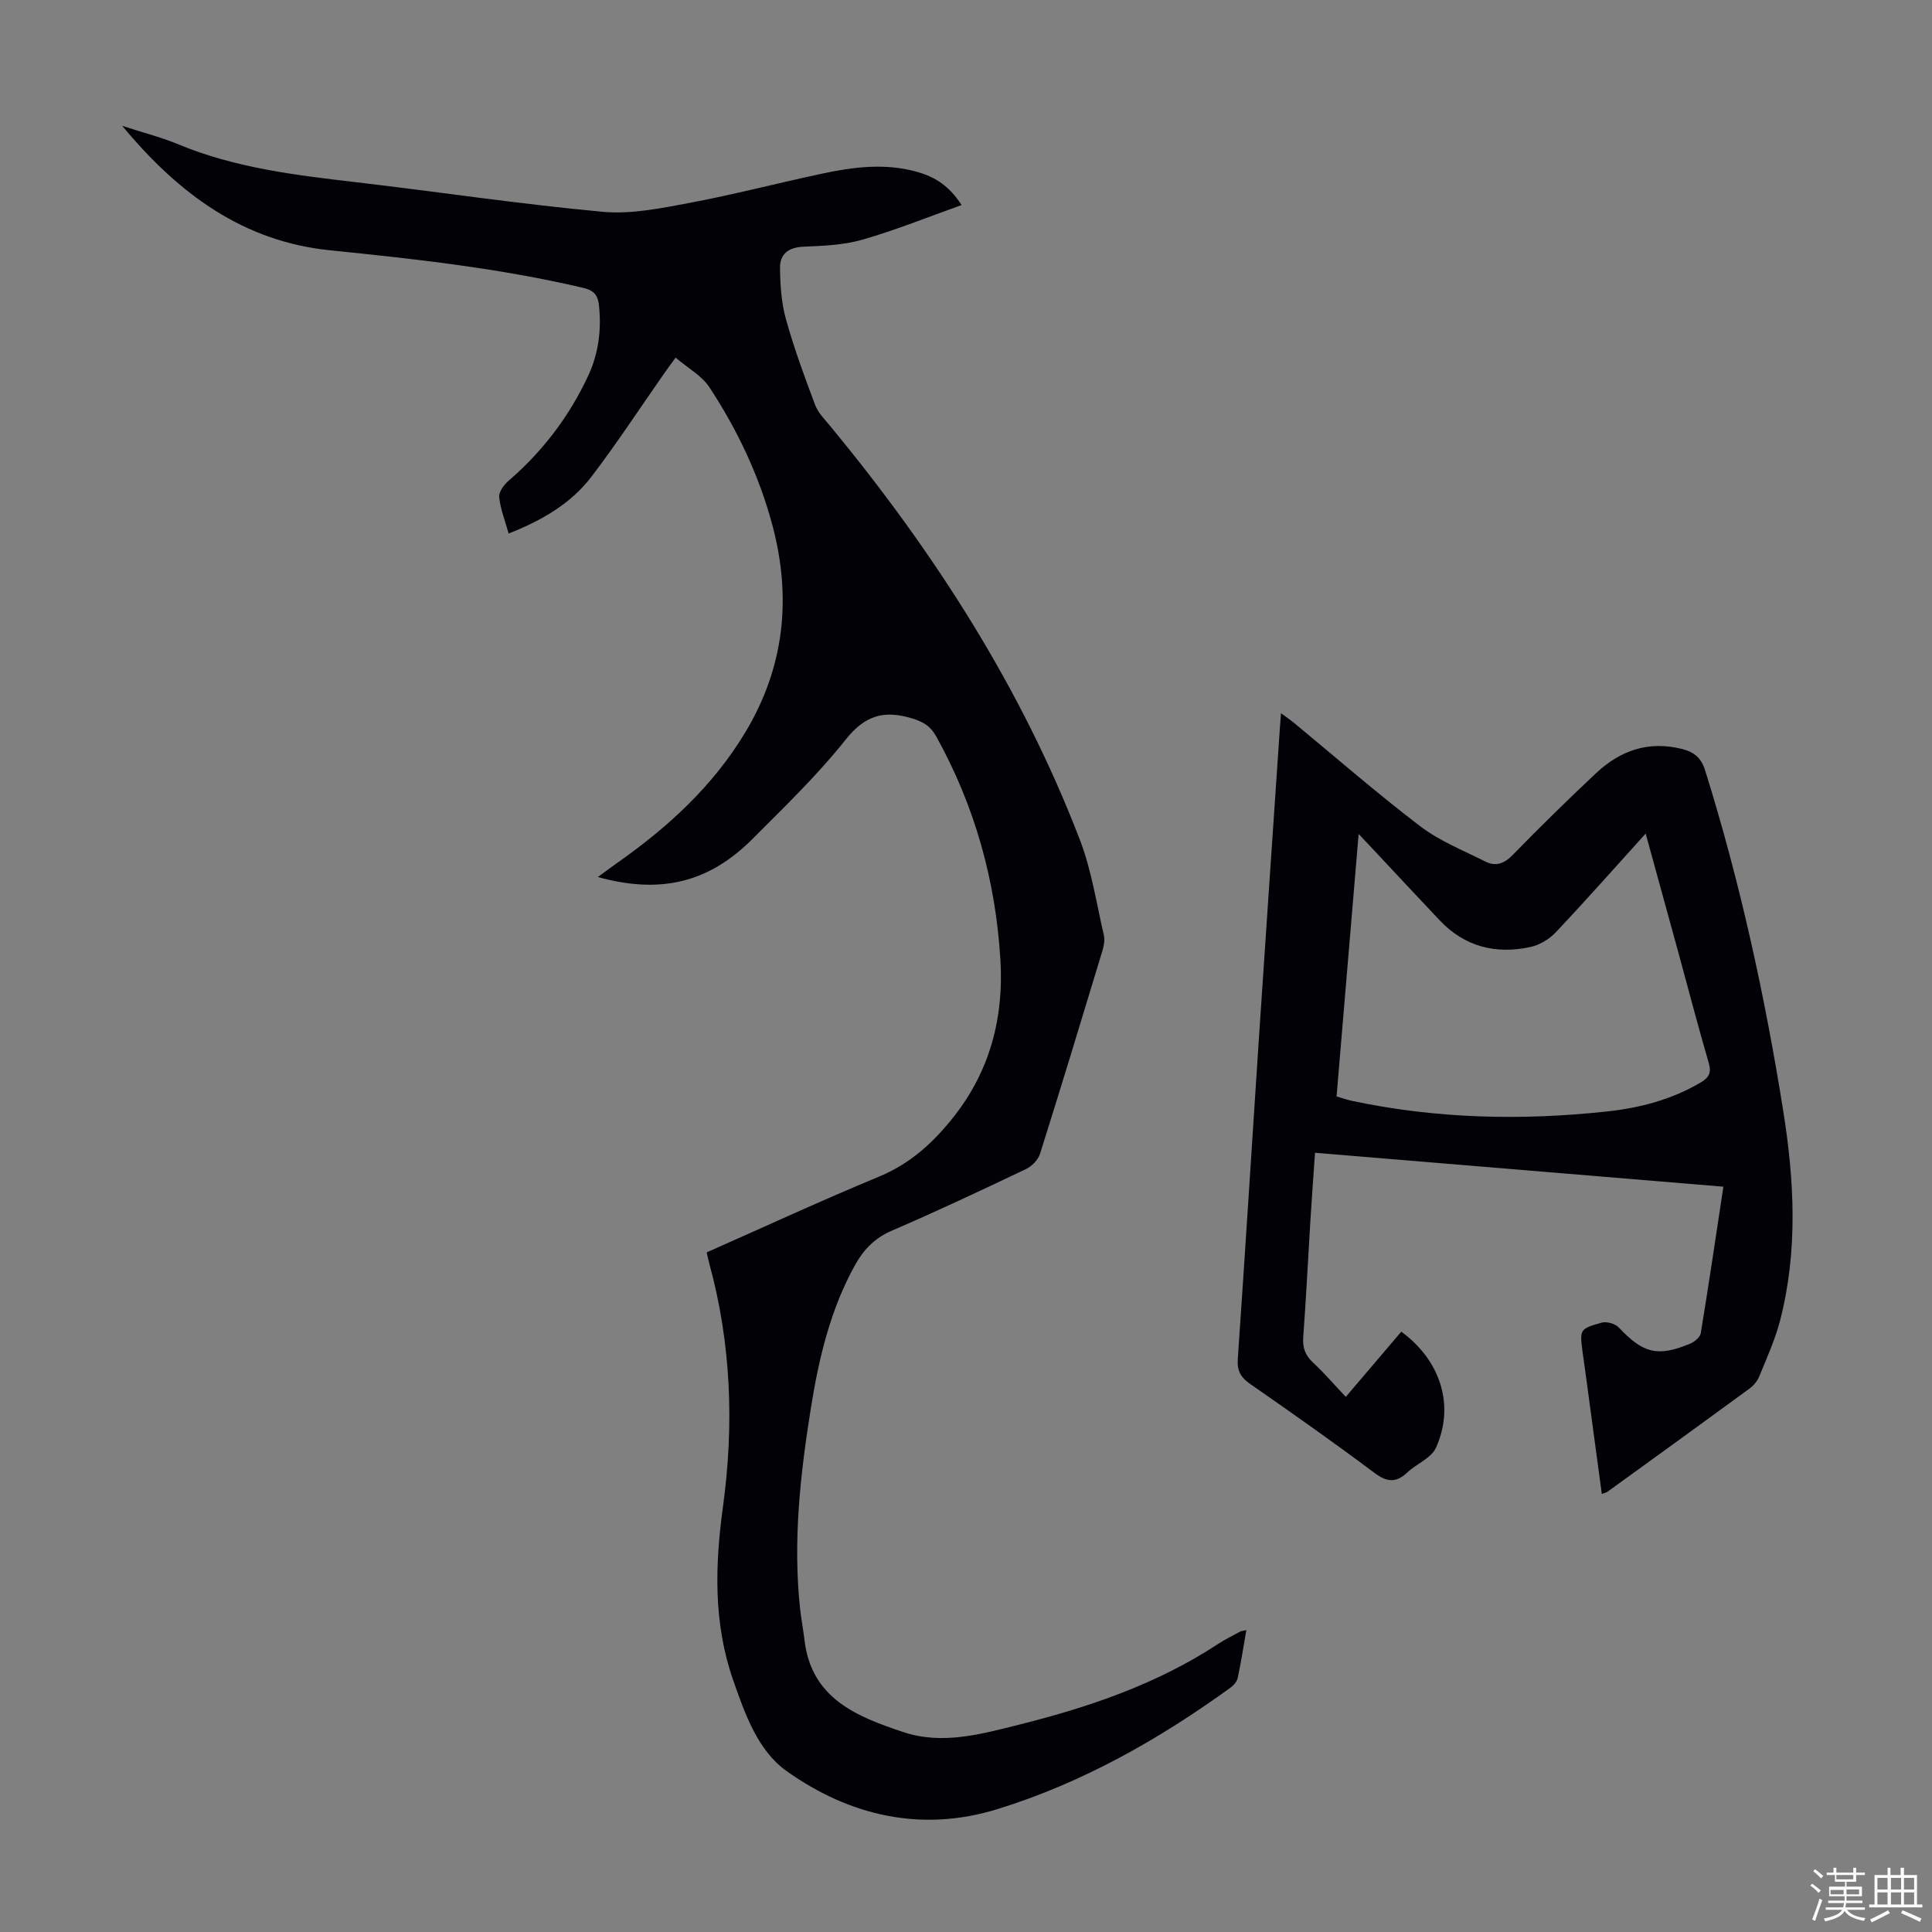
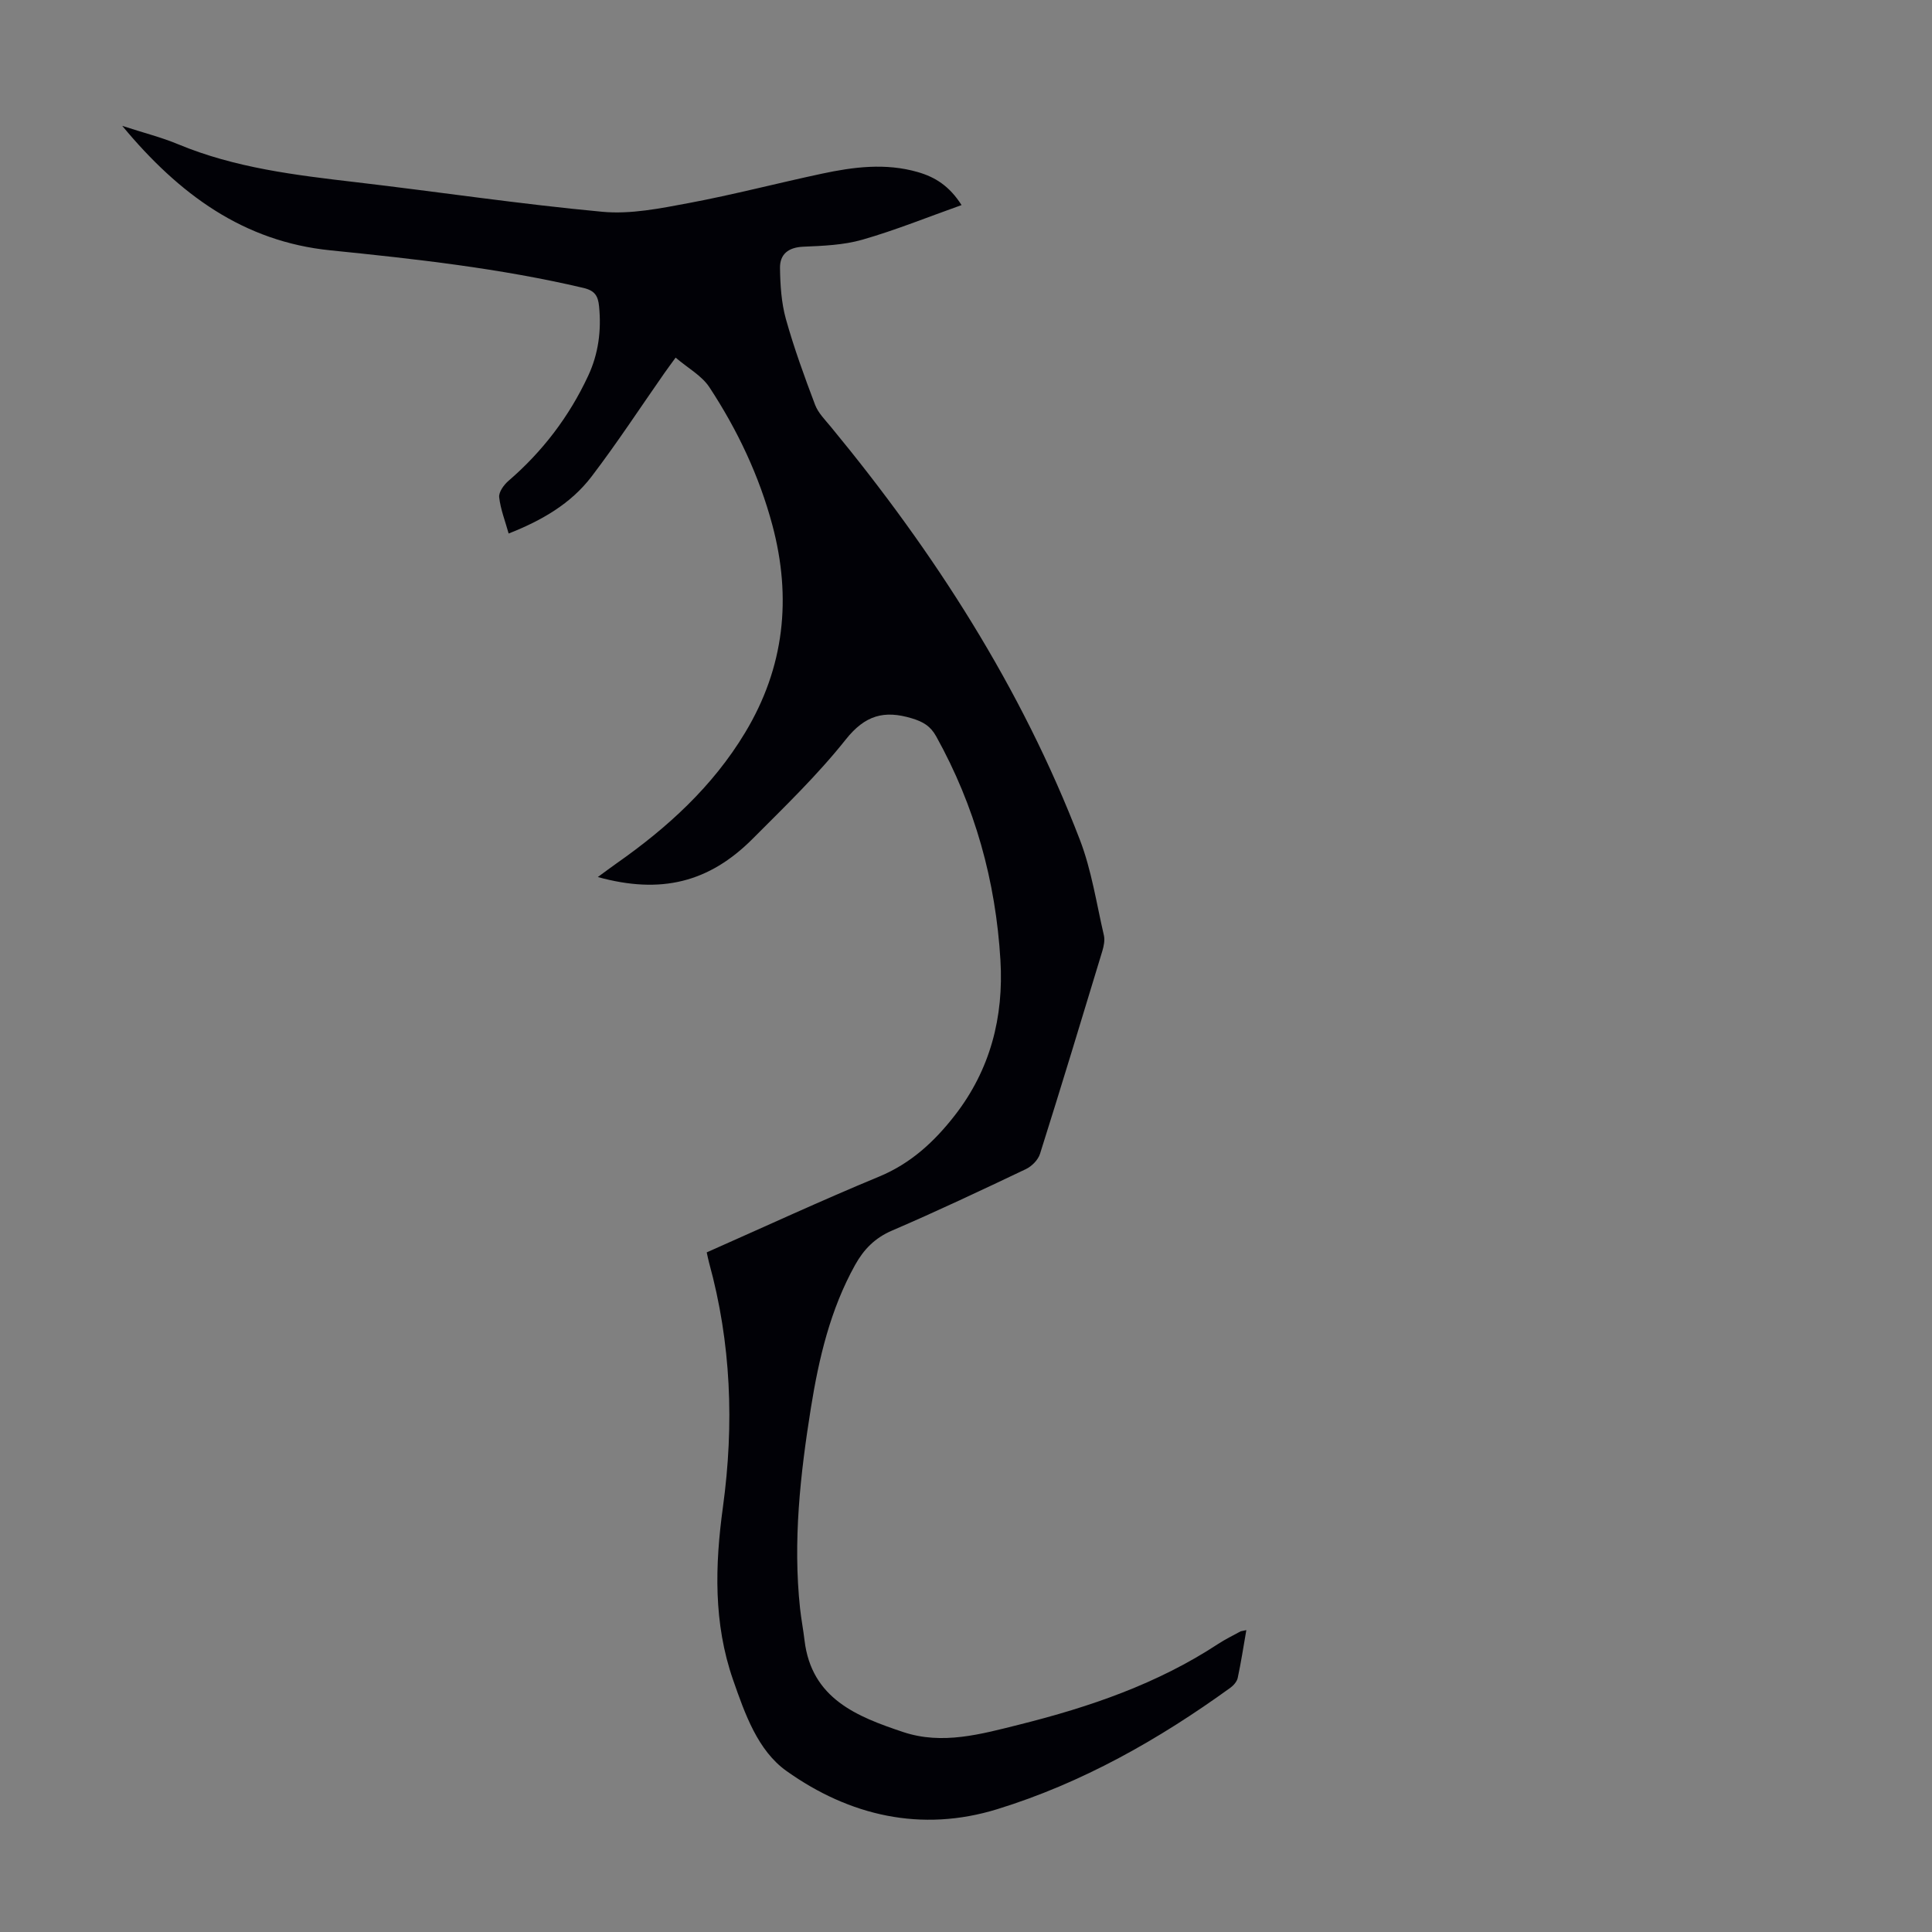
<svg xmlns="http://www.w3.org/2000/svg" enable-background="new 0 0 400 400" viewBox="0 0 400 400">
  <rect x="0" y="0" width="400" height="400" fill="#808080" stroke="none" />
-   <path d="m374.8 390.4.4-.4c.7.5 1.3 1 1.8 1.4l-.5.5c-.5-.6-1.1-1.1-1.7-1.5zm1 7.3-.6-.3c.5-1.4 1.1-2.8 1.5-4.3.2.1.4.2.6.3-.5 1.3-1 2.8-1.5 4.3zm-.4-10.3.4-.4c.4.3 1 .8 1.7 1.4l-.5.5c-.4-.5-1-1-1.6-1.5zm2.5.3h1.7v-1h.6v1h3.5v-1h.6v1h1.8v.5h-1.8v1.4h-2v1h3.2v2h-3.2v.9h3.3v.5h-3.4c0 .3-.1.6-.1.9h4v.5h-3.7c.7.9 1.9 1.5 3.8 1.7-.1.2-.2.4-.3.6-2.1-.4-3.5-1.1-4-2.1-.4 1-1.8 1.7-4 2.2-.1-.2-.2-.4-.3-.6 2.1-.4 3.4-1 3.8-1.8h-3.4v-.5h3.6c.1-.3.1-.6.2-.9h-3.3v-.5h3.4c0-.3 0-.6 0-.9h-3.2v-2h3.3v-1h-2.1v-1.4h-1.7v-.5zm1.1 3.5v1h2.7c0-.3 0-.4 0-.4 0-.1 0-.2 0-.2 0-.1 0-.2 0-.3h-2.7zm1.2-3v.9h3.5v-.9zm4.7 3h-2.6v.6.4h2.6z" fill="#fbfcfa" />
-   <path d="m393.6 386.7h.6v1.5h2.7v6.1h1.1v.6h-11v-.6h1.1v-6.1h2.7v-1.5h.6v1.5h2.1v-1.5zm-2.7 8.8.4.6c-1.2.6-2.5 1.3-3.8 1.9-.1-.2-.2-.4-.3-.6 1.2-.6 2.5-1.2 3.7-1.9zm-2.2-6.7v2.4h2.1v-2.4zm0 3v2.5h2.1v-2.5zm2.8-3v2.4h2.1v-2.4zm0 3v2.5h2.1v-2.5zm6 6.1c-1.4-.7-2.7-1.3-3.9-1.8l.3-.6c1.5.6 2.7 1.2 3.9 1.7zm-1.2-9.1h-2.1v2.4h2.1zm-2.1 3v2.5h2.1v-2.5z" fill="#fbfcfa" />
  <g fill="#010106">
    <path d="m258.04 337.5c-.62 3.54-1.1 6.73-1.78 9.88-.16.76-.85 1.56-1.51 2.04-14.86 10.75-30.71 19.73-48.28 25.15-15.72 4.85-30.6 1.37-43.63-7.9-5.96-4.24-8.61-11.83-11.06-18.86-4.09-11.74-3.76-23.75-2.1-35.83 2.33-17.05 1.71-33.92-2.88-50.57-.17-.63-.29-1.27-.48-2.12 11.96-5.29 23.71-10.73 35.67-15.68 6.6-2.73 11.46-7.25 15.69-12.68 7.35-9.45 10.15-20.35 9.45-32.11-.97-16.41-5.28-31.92-13.3-46.36-1.19-2.14-2.69-3.02-5.02-3.73-5.76-1.75-9.71-.65-13.7 4.37-5.82 7.33-12.64 13.9-19.28 20.56-9.05 9.07-19.02 11.52-32.06 7.92 1.53-1.11 2.68-1.99 3.87-2.82 10.54-7.39 19.91-15.92 26.63-27.08 8.14-13.51 9.67-27.87 5.64-42.96-2.74-10.25-7.25-19.74-13.04-28.55-1.57-2.39-4.43-3.94-6.99-6.13-.95 1.31-1.66 2.26-2.34 3.23-5 7.15-9.78 14.46-15.06 21.39-4.29 5.63-10.33 9.11-17.17 11.8-.72-2.59-1.68-5.01-1.96-7.51-.12-1.06.96-2.56 1.91-3.38 7.06-6.08 12.58-13.32 16.51-21.75 2.13-4.56 2.76-9.39 2.26-14.41-.21-2.13-.86-3.24-3.24-3.8-17.25-4.06-34.8-6-52.38-7.78-17.94-1.81-31.3-11.54-43.1-25.77 4.45 1.45 8.1 2.36 11.53 3.79 11.83 4.93 24.35 6.41 36.92 7.88 17 1.99 33.94 4.54 50.98 6.12 5.86.54 11.99-.71 17.87-1.81 9.22-1.73 18.32-4.11 27.5-6.07 6.59-1.41 13.24-2.27 19.92-.34 3.54 1.02 6.51 2.84 9.05 6.83-7.01 2.49-13.68 5.2-20.55 7.17-3.91 1.12-8.15 1.27-12.25 1.45-3.08.14-4.82 1.56-4.79 4.39.05 3.54.28 7.2 1.22 10.58 1.68 6.01 3.83 11.91 6.04 17.75.64 1.7 2.08 3.12 3.27 4.57 21.41 25.96 39.45 53.99 51.56 85.51 2.42 6.3 3.43 13.16 4.97 19.78.23 1.01-.02 2.22-.33 3.26-4.25 14.01-8.49 28.02-12.9 41.98-.4 1.26-1.71 2.58-2.94 3.16-9.18 4.37-18.38 8.71-27.72 12.73-3.54 1.52-5.83 3.89-7.62 7.1-5.14 9.24-7.51 19.36-9.16 29.65-2.19 13.72-3.73 27.51-2.24 41.44.24 2.22.67 4.42.93 6.64 1.44 12.09 10.88 15.79 20.42 18.98 8.11 2.71 16.14.44 24.09-1.55 14.5-3.63 28.51-8.41 41.12-16.69 1.49-.98 3.11-1.76 4.68-2.62.21-.06.44-.07 1.16-.24z" />
-     <path d="m331.64 309.31c-1.15-8.53-2.28-16.92-3.41-25.3-.18-1.33-.39-2.66-.56-3.99-.62-4.77-.65-4.89 3.93-6.18 1.04-.29 2.81.21 3.55 1 5.03 5.36 8.08 6.17 14.84 3.32.88-.37 2-1.32 2.14-2.15 1.63-9.91 3.09-19.84 4.68-30.32-28.25-2.34-56.15-4.66-84.55-7.02-.32 4.71-.66 9.22-.94 13.75-.5 8.15-.9 16.32-1.5 24.46-.16 2.21.45 3.77 2.07 5.27 2.29 2.12 4.33 4.51 6.74 7.06 4.03-4.73 7.76-9.12 11.49-13.5 8.13 5.93 11.14 15.29 7.17 24.05-.98 2.15-4.03 3.3-5.94 5.11-2.36 2.22-4.24 1.98-6.83.04-8.42-6.3-17.02-12.36-25.66-18.36-1.98-1.37-2.76-2.74-2.59-5.19 1.5-21.66 2.85-43.33 4.28-64.99 1.46-22 2.97-43.99 4.46-65.99.05-.75.11-1.49.21-2.71 1.09.8 1.88 1.33 2.61 1.93 8.72 7.19 17.24 14.64 26.23 21.48 4.02 3.06 8.91 5 13.48 7.3 2.1 1.05 3.86.46 5.62-1.34 5.63-5.77 11.38-11.42 17.25-16.93 5.02-4.72 10.9-6.81 17.88-5.03 2.53.64 3.95 1.89 4.75 4.45 7.22 23.1 12.37 46.67 16.17 70.54 2.3 14.46 3.05 28.96-.66 43.32-1.03 3.97-2.76 7.76-4.31 11.58-.4.98-1.2 1.92-2.06 2.55-9.75 7.14-19.54 14.22-29.33 21.3-.26.2-.6.25-1.21.49zm-54.92-82.3c1.26.36 2.29.73 3.36.95 17.44 3.67 35.02 4.07 52.69 2.15 6.82-.74 13.38-2.47 19.37-6.01 1.68-1 2.23-2 1.64-4.02-2.16-7.39-4.1-14.85-6.13-22.28-2.25-8.23-4.52-16.46-6.93-25.22-6.44 7.12-12.43 13.9-18.63 20.46-1.35 1.43-3.38 2.63-5.29 3.04-7.14 1.53-13.55-.08-18.7-5.51-4.7-4.95-9.33-9.95-14-14.93-.79-.84-1.58-1.68-2.81-2.97-1.56 18.47-3.05 36.17-4.57 54.34z" />
  </g>
</svg>